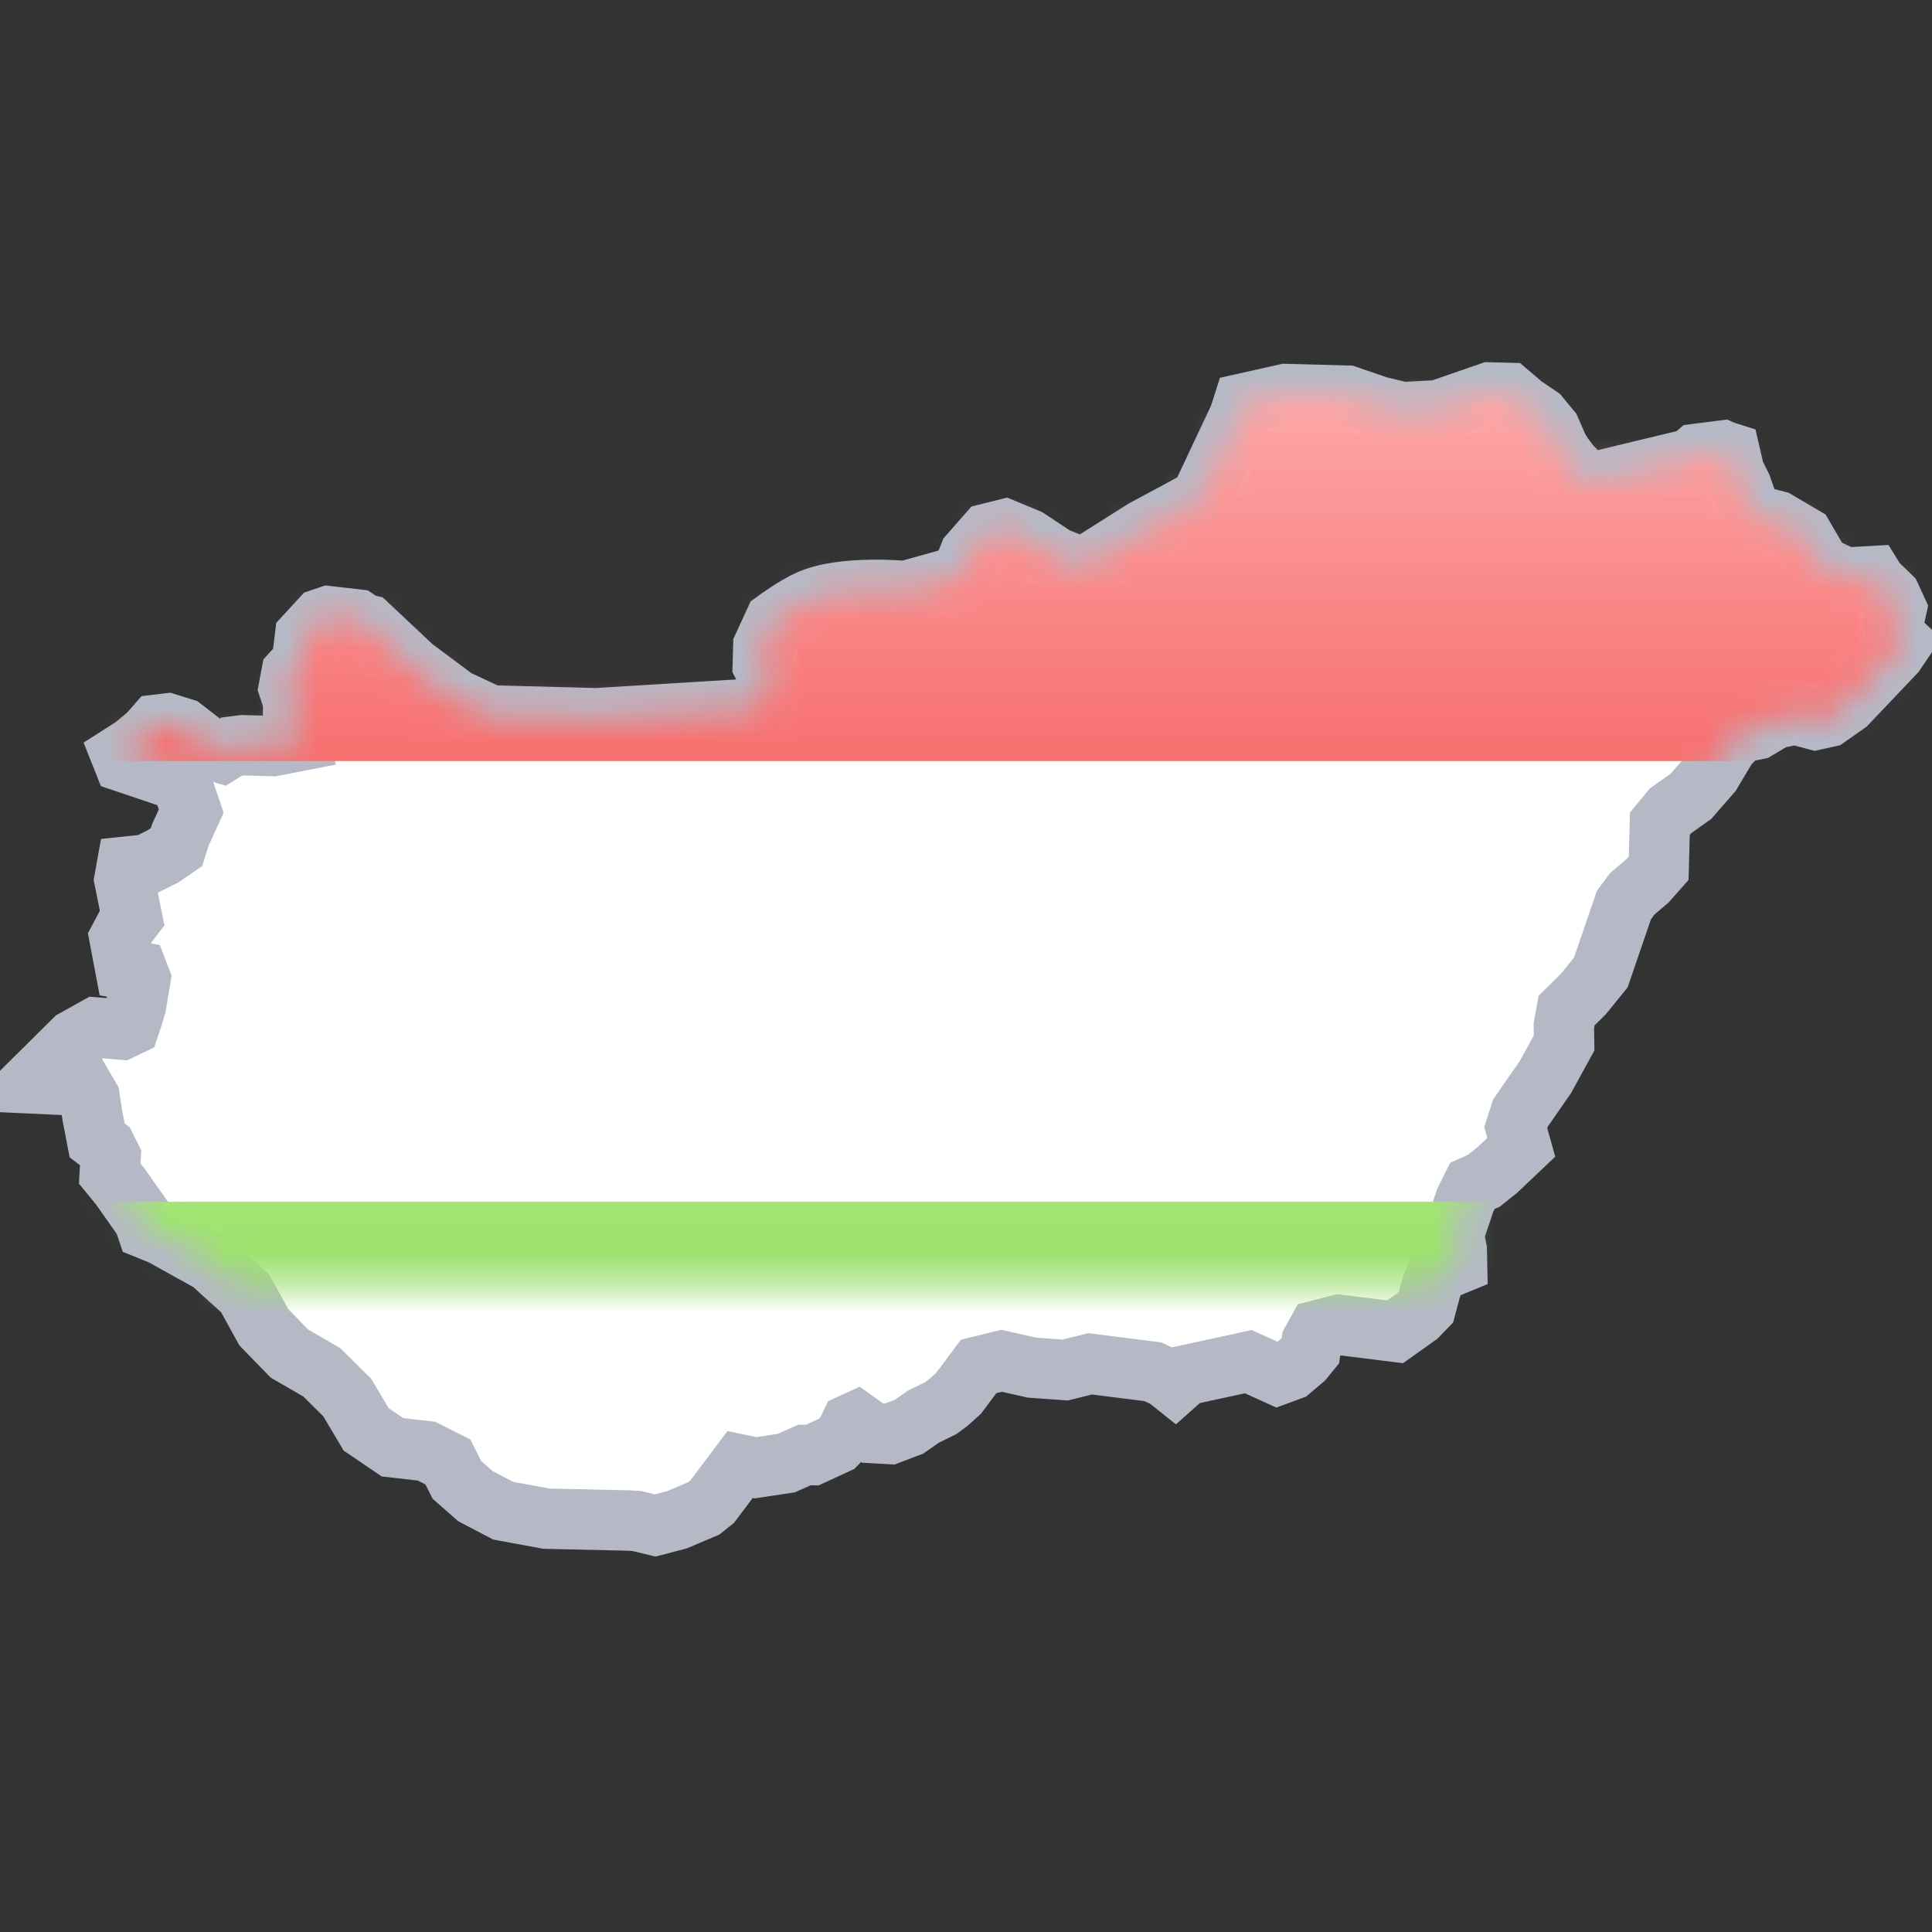
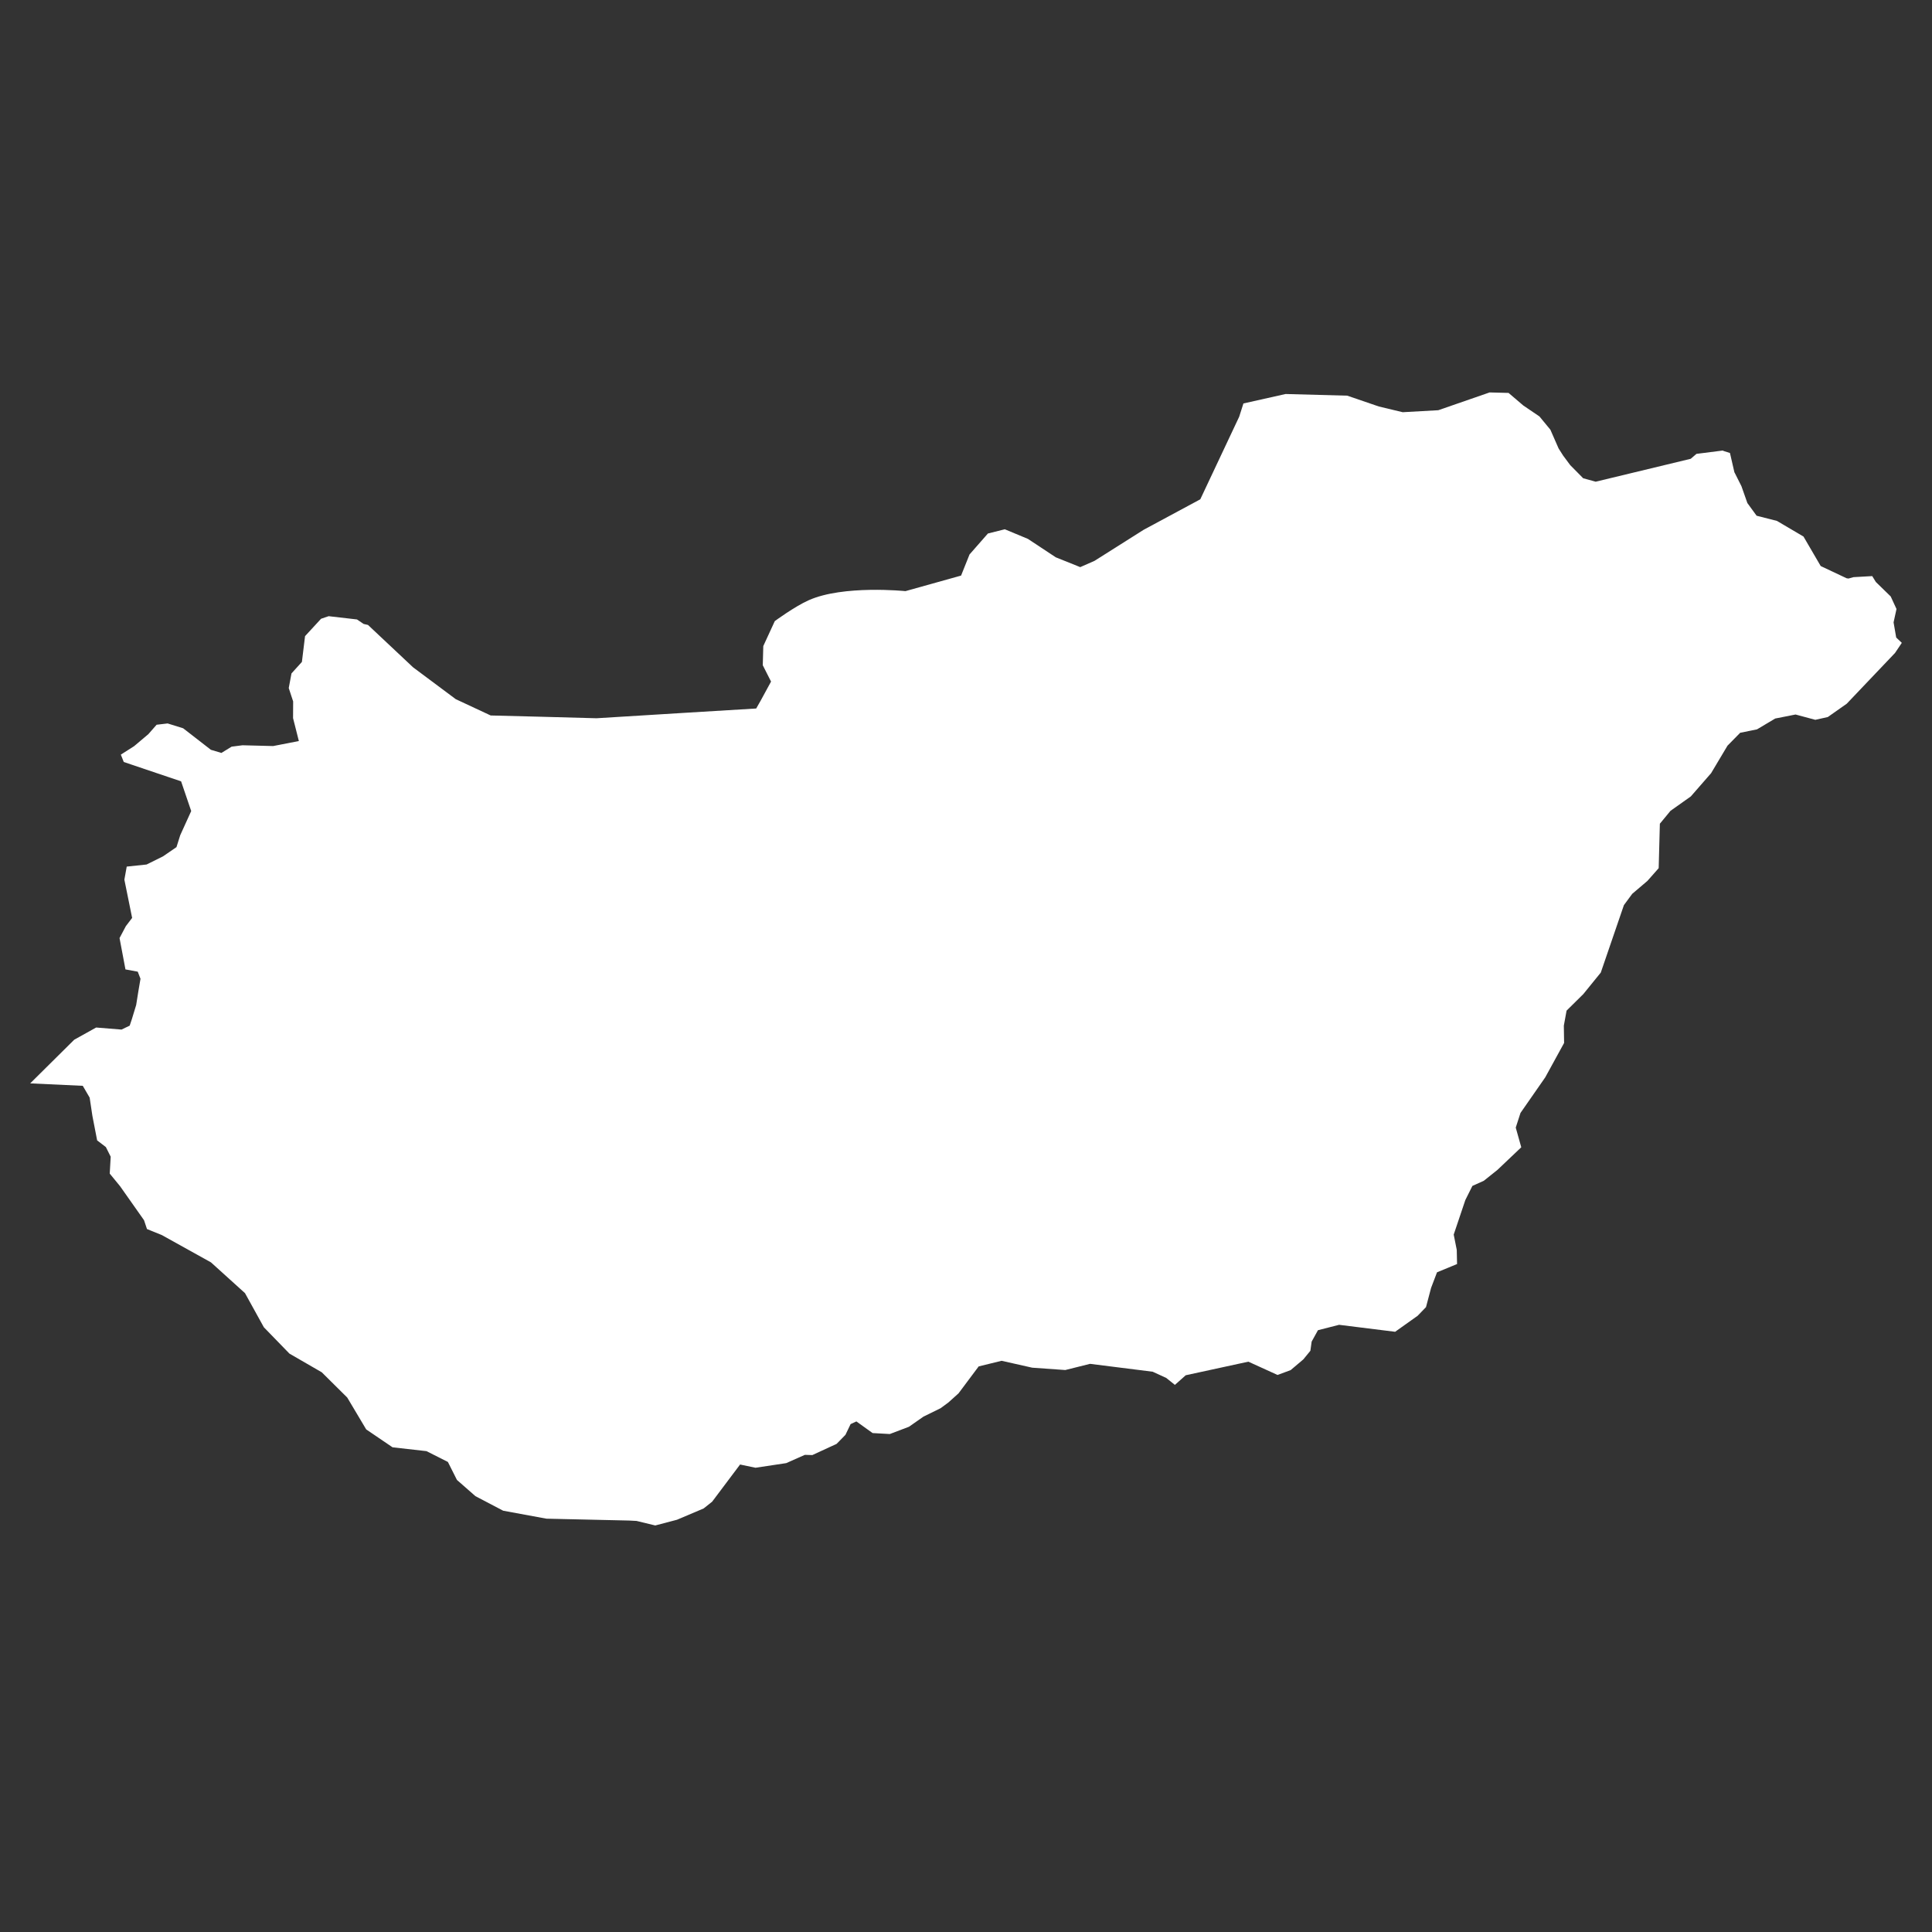
<svg xmlns="http://www.w3.org/2000/svg" width="64" height="64" viewBox="0 0 64 64" fill="none">
  <rect x="0" y="0" width="64" height="64" fill="#333333" stroke="none" />
  <g clip-path="url(#clip0_256_9945)">
    <mask id="path-1-outside-1_256_9945" maskUnits="userSpaceOnUse" x="-2" y="11" width="67" height="41" fill="black">
-       <rect fill="white" x="-2" y="11" width="67" height="41" />
-       <path d="M56.197 15.035L57.066 14.925L57.102 14.941L57.307 15.006L57.454 15.644L57.477 15.687L57.688 16.107L57.884 16.664L58.19 17.084L58.864 17.256L59.743 17.774L60.313 18.751L61.17 19.155L61.232 19.165L61.401 19.119L62.02 19.084L62.14 19.279L62.632 19.758L62.824 20.174L62.727 20.617L62.814 21.119L63 21.295L62.775 21.63L61.176 23.311L60.548 23.753L60.134 23.845L59.48 23.669L58.806 23.802L58.203 24.161L57.646 24.274L57.226 24.701L56.682 25.613L56.011 26.382L55.337 26.86L54.985 27.287L54.946 28.759L54.572 29.182L54.07 29.609L53.794 29.983L53.028 32.218L52.449 32.931L51.895 33.478L51.804 33.976L51.813 34.549L51.188 35.689L50.368 36.868L50.211 37.353L50.394 38.005L49.605 38.754L49.153 39.115L48.775 39.285L48.541 39.753L48.156 40.897L48.257 41.405L48.267 41.873L47.603 42.147L47.407 42.662L47.238 43.3L46.961 43.587L46.215 44.117L44.359 43.886L43.659 44.065L43.45 44.443L43.408 44.746L43.174 45.032L42.754 45.387L42.32 45.547L41.353 45.107L39.279 45.557L38.92 45.876L38.631 45.645L38.184 45.44L36.11 45.179L35.289 45.384L34.192 45.306L33.179 45.078L32.42 45.264L31.753 46.156L31.42 46.456L31.16 46.648L30.59 46.928L30.111 47.263L29.476 47.504L28.906 47.472L28.369 47.087L28.177 47.175L28.007 47.53L27.714 47.83L26.91 48.201L26.705 48.195H26.659L26.044 48.468L25.027 48.621L24.516 48.514L23.591 49.745L23.308 49.97L22.425 50.344L21.706 50.533L21.087 50.383L20.843 50.37L18.101 50.308L16.668 50.044L15.749 49.562L15.137 49.025L14.837 48.429L14.128 48.071L13.004 47.944L12.131 47.351L11.503 46.296L10.659 45.459L9.588 44.84L8.741 43.968L8.116 42.837L6.989 41.818L5.361 40.913L4.869 40.714L4.771 40.421L3.977 39.294L3.635 38.877L3.667 38.317L3.507 37.998L3.218 37.777L3.061 36.966L2.97 36.36L2.742 35.969L1 35.888L2.459 34.442L3.185 34.038L4.025 34.106L4.296 33.976L4.367 33.764L4.511 33.292L4.582 32.846L4.654 32.423L4.563 32.188L4.156 32.113L3.96 31.075L4.169 30.68L4.377 30.407L4.12 29.14L4.198 28.707L4.856 28.638L5.4 28.368L5.846 28.062L5.97 27.668L6.334 26.867L5.999 25.883L4.1 25.242L4.003 24.998L4.442 24.718L4.914 24.32L5.188 24.008L5.553 23.965L6.067 24.125L6.986 24.838L7.334 24.942L7.673 24.734L8.034 24.688L9.047 24.714L9.9 24.548L9.708 23.789L9.711 23.236L9.565 22.793L9.656 22.308L10.001 21.927L10.105 21.073L10.636 20.497L10.887 20.412L11.825 20.52L12.046 20.669L12.19 20.702L13.684 22.106L15.098 23.161L16.254 23.701L17.954 23.744L19.762 23.793L22.784 23.607L25.05 23.47L25.2 23.206L25.542 22.578L25.268 22.037L25.285 21.402L25.666 20.575C25.666 20.575 26.317 20.095 26.786 19.885C27.935 19.37 29.994 19.582 29.994 19.582L31.837 19.067L32.117 18.367L32.726 17.673L33.286 17.533L34.052 17.852L34.973 18.461L35.784 18.787L36.257 18.579L37.885 17.55L39.761 16.54L41.05 13.804L41.19 13.365L42.587 13.052L44.629 13.107L45.678 13.466L46.466 13.655L47.645 13.589L49.345 13L49.973 13.016L50.462 13.433L50.996 13.795L51.358 14.234L51.631 14.856L51.778 15.088L52.015 15.407L52.445 15.843L52.859 15.957L56.008 15.198L56.197 15.035Z" />
-     </mask>
+       </mask>
    <path d="M56.197 15.035L57.066 14.925L57.102 14.941L57.307 15.006L57.454 15.644L57.477 15.687L57.688 16.107L57.884 16.664L58.19 17.084L58.864 17.256L59.743 17.774L60.313 18.751L61.17 19.155L61.232 19.165L61.401 19.119L62.02 19.084L62.14 19.279L62.632 19.758L62.824 20.174L62.727 20.617L62.814 21.119L63 21.295L62.775 21.63L61.176 23.311L60.548 23.753L60.134 23.845L59.48 23.669L58.806 23.802L58.203 24.161L57.646 24.274L57.226 24.701L56.682 25.613L56.011 26.382L55.337 26.86L54.985 27.287L54.946 28.759L54.572 29.182L54.07 29.609L53.794 29.983L53.028 32.218L52.449 32.931L51.895 33.478L51.804 33.976L51.813 34.549L51.188 35.689L50.368 36.868L50.211 37.353L50.394 38.005L49.605 38.754L49.153 39.115L48.775 39.285L48.541 39.753L48.156 40.897L48.257 41.405L48.267 41.873L47.603 42.147L47.407 42.662L47.238 43.3L46.961 43.587L46.215 44.117L44.359 43.886L43.659 44.065L43.45 44.443L43.408 44.746L43.174 45.032L42.754 45.387L42.32 45.547L41.353 45.107L39.279 45.557L38.92 45.876L38.631 45.645L38.184 45.44L36.11 45.179L35.289 45.384L34.192 45.306L33.179 45.078L32.42 45.264L31.753 46.156L31.42 46.456L31.16 46.648L30.59 46.928L30.111 47.263L29.476 47.504L28.906 47.472L28.369 47.087L28.177 47.175L28.007 47.53L27.714 47.83L26.91 48.201L26.705 48.195H26.659L26.044 48.468L25.027 48.621L24.516 48.514L23.591 49.745L23.308 49.97L22.425 50.344L21.706 50.533L21.087 50.383L20.843 50.37L18.101 50.308L16.668 50.044L15.749 49.562L15.137 49.025L14.837 48.429L14.128 48.071L13.004 47.944L12.131 47.351L11.503 46.296L10.659 45.459L9.588 44.84L8.741 43.968L8.116 42.837L6.989 41.818L5.361 40.913L4.869 40.714L4.771 40.421L3.977 39.294L3.635 38.877L3.667 38.317L3.507 37.998L3.218 37.777L3.061 36.966L2.97 36.36L2.742 35.969L1 35.888L2.459 34.442L3.185 34.038L4.025 34.106L4.296 33.976L4.367 33.764L4.511 33.292L4.582 32.846L4.654 32.423L4.563 32.188L4.156 32.113L3.96 31.075L4.169 30.68L4.377 30.407L4.12 29.14L4.198 28.707L4.856 28.638L5.4 28.368L5.846 28.062L5.97 27.668L6.334 26.867L5.999 25.883L4.1 25.242L4.003 24.998L4.442 24.718L4.914 24.32L5.188 24.008L5.553 23.965L6.067 24.125L6.986 24.838L7.334 24.942L7.673 24.734L8.034 24.688L9.047 24.714L9.9 24.548L9.708 23.789L9.711 23.236L9.565 22.793L9.656 22.308L10.001 21.927L10.105 21.073L10.636 20.497L10.887 20.412L11.825 20.52L12.046 20.669L12.19 20.702L13.684 22.106L15.098 23.161L16.254 23.701L17.954 23.744L19.762 23.793L22.784 23.607L25.05 23.47L25.2 23.206L25.542 22.578L25.268 22.037L25.285 21.402L25.666 20.575C25.666 20.575 26.317 20.095 26.786 19.885C27.935 19.37 29.994 19.582 29.994 19.582L31.837 19.067L32.117 18.367L32.726 17.673L33.286 17.533L34.052 17.852L34.973 18.461L35.784 18.787L36.257 18.579L37.885 17.55L39.761 16.54L41.05 13.804L41.19 13.365L42.587 13.052L44.629 13.107L45.678 13.466L46.466 13.655L47.645 13.589L49.345 13L49.973 13.016L50.462 13.433L50.996 13.795L51.358 14.234L51.631 14.856L51.778 15.088L52.015 15.407L52.445 15.843L52.859 15.957L56.008 15.198L56.197 15.035Z" fill="white" />
    <path d="M56.197 15.035L57.066 14.925L57.102 14.941L57.307 15.006L57.454 15.644L57.477 15.687L57.688 16.107L57.884 16.664L58.19 17.084L58.864 17.256L59.743 17.774L60.313 18.751L61.17 19.155L61.232 19.165L61.401 19.119L62.02 19.084L62.14 19.279L62.632 19.758L62.824 20.174L62.727 20.617L62.814 21.119L63 21.295L62.775 21.63L61.176 23.311L60.548 23.753L60.134 23.845L59.48 23.669L58.806 23.802L58.203 24.161L57.646 24.274L57.226 24.701L56.682 25.613L56.011 26.382L55.337 26.86L54.985 27.287L54.946 28.759L54.572 29.182L54.07 29.609L53.794 29.983L53.028 32.218L52.449 32.931L51.895 33.478L51.804 33.976L51.813 34.549L51.188 35.689L50.368 36.868L50.211 37.353L50.394 38.005L49.605 38.754L49.153 39.115L48.775 39.285L48.541 39.753L48.156 40.897L48.257 41.405L48.267 41.873L47.603 42.147L47.407 42.662L47.238 43.3L46.961 43.587L46.215 44.117L44.359 43.886L43.659 44.065L43.45 44.443L43.408 44.746L43.174 45.032L42.754 45.387L42.32 45.547L41.353 45.107L39.279 45.557L38.92 45.876L38.631 45.645L38.184 45.44L36.11 45.179L35.289 45.384L34.192 45.306L33.179 45.078L32.42 45.264L31.753 46.156L31.42 46.456L31.16 46.648L30.59 46.928L30.111 47.263L29.476 47.504L28.906 47.472L28.369 47.087L28.177 47.175L28.007 47.53L27.714 47.83L26.91 48.201L26.705 48.195H26.659L26.044 48.468L25.027 48.621L24.516 48.514L23.591 49.745L23.308 49.97L22.425 50.344L21.706 50.533L21.087 50.383L20.843 50.37L18.101 50.308L16.668 50.044L15.749 49.562L15.137 49.025L14.837 48.429L14.128 48.071L13.004 47.944L12.131 47.351L11.503 46.296L10.659 45.459L9.588 44.84L8.741 43.968L8.116 42.837L6.989 41.818L5.361 40.913L4.869 40.714L4.771 40.421L3.977 39.294L3.635 38.877L3.667 38.317L3.507 37.998L3.218 37.777L3.061 36.966L2.97 36.36L2.742 35.969L1 35.888L2.459 34.442L3.185 34.038L4.025 34.106L4.296 33.976L4.367 33.764L4.511 33.292L4.582 32.846L4.654 32.423L4.563 32.188L4.156 32.113L3.96 31.075L4.169 30.68L4.377 30.407L4.12 29.14L4.198 28.707L4.856 28.638L5.4 28.368L5.846 28.062L5.97 27.668L6.334 26.867L5.999 25.883L4.1 25.242L4.003 24.998L4.442 24.718L4.914 24.32L5.188 24.008L5.553 23.965L6.067 24.125L6.986 24.838L7.334 24.942L7.673 24.734L8.034 24.688L9.047 24.714L9.9 24.548L9.708 23.789L9.711 23.236L9.565 22.793L9.656 22.308L10.001 21.927L10.105 21.073L10.636 20.497L10.887 20.412L11.825 20.52L12.046 20.669L12.19 20.702L13.684 22.106L15.098 23.161L16.254 23.701L17.954 23.744L19.762 23.793L22.784 23.607L25.05 23.47L25.2 23.206L25.542 22.578L25.268 22.037L25.285 21.402L25.666 20.575C25.666 20.575 26.317 20.095 26.786 19.885C27.935 19.37 29.994 19.582 29.994 19.582L31.837 19.067L32.117 18.367L32.726 17.673L33.286 17.533L34.052 17.852L34.973 18.461L35.784 18.787L36.257 18.579L37.885 17.55L39.761 16.54L41.05 13.804L41.19 13.365L42.587 13.052L44.629 13.107L45.678 13.466L46.466 13.655L47.645 13.589L49.345 13L49.973 13.016L50.462 13.433L50.996 13.795L51.358 14.234L51.631 14.856L51.778 15.088L52.015 15.407L52.445 15.843L52.859 15.957L56.008 15.198L56.197 15.035Z" stroke="#B5B9C6" stroke-width="2" mask="url(#path-1-outside-1_256_9945)" />
    <mask id="mask0_256_9945" style="mask-type:alpha" maskUnits="userSpaceOnUse" x="1" y="13" width="62" height="38">
      <mask id="path-2-inside-2_256_9945" fill="white">
-         <path d="M56.197 15.035L57.066 14.925L57.102 14.941L57.307 15.006L57.454 15.644L57.477 15.687L57.688 16.107L57.884 16.664L58.19 17.084L58.864 17.256L59.743 17.774L60.313 18.751L61.17 19.155L61.232 19.165L61.401 19.119L62.02 19.084L62.14 19.279L62.632 19.758L62.824 20.174L62.727 20.617L62.814 21.119L63 21.295L62.775 21.63L61.176 23.311L60.548 23.753L60.134 23.845L59.48 23.669L58.806 23.802L58.203 24.161L57.646 24.274L57.226 24.701L56.682 25.613L56.011 26.382L55.337 26.86L54.985 27.287L54.946 28.759L54.572 29.182L54.07 29.609L53.794 29.983L53.028 32.218L52.449 32.931L51.895 33.478L51.804 33.976L51.813 34.549L51.188 35.689L50.368 36.868L50.211 37.353L50.394 38.005L49.605 38.754L49.153 39.115L48.775 39.285L48.541 39.753L48.156 40.897L48.257 41.405L48.267 41.873L47.603 42.147L47.407 42.662L47.238 43.3L46.961 43.587L46.215 44.117L44.359 43.886L43.659 44.065L43.45 44.443L43.408 44.746L43.174 45.032L42.754 45.387L42.32 45.547L41.353 45.107L39.279 45.557L38.92 45.876L38.631 45.645L38.184 45.44L36.11 45.179L35.289 45.384L34.192 45.306L33.179 45.078L32.42 45.264L31.753 46.156L31.42 46.456L31.16 46.648L30.59 46.928L30.111 47.263L29.476 47.504L28.906 47.472L28.369 47.087L28.177 47.175L28.007 47.53L27.714 47.83L26.91 48.201L26.705 48.195H26.659L26.044 48.468L25.027 48.621L24.516 48.514L23.591 49.745L23.308 49.97L22.425 50.344L21.706 50.533L21.087 50.383L20.843 50.37L18.101 50.308L16.668 50.044L15.749 49.562L15.137 49.025L14.837 48.429L14.128 48.071L13.004 47.944L12.131 47.351L11.503 46.296L10.659 45.459L9.588 44.84L8.741 43.968L8.116 42.837L6.989 41.818L5.361 40.913L4.869 40.714L4.771 40.421L3.977 39.294L3.635 38.877L3.667 38.317L3.507 37.998L3.218 37.777L3.061 36.966L2.97 36.36L2.742 35.969L1 35.888L2.459 34.442L3.185 34.038L4.025 34.106L4.296 33.976L4.367 33.764L4.511 33.292L4.582 32.846L4.654 32.423L4.563 32.188L4.156 32.113L3.96 31.075L4.169 30.68L4.377 30.407L4.12 29.14L4.198 28.707L4.856 28.638L5.4 28.368L5.846 28.062L5.97 27.668L6.334 26.867L5.999 25.883L4.1 25.242L4.003 24.998L4.442 24.718L4.914 24.32L5.188 24.008L5.553 23.965L6.067 24.125L6.986 24.838L7.334 24.942L7.673 24.734L8.034 24.688L9.047 24.714L9.9 24.548L9.708 23.789L9.711 23.236L9.565 22.793L9.656 22.308L10.001 21.927L10.105 21.073L10.636 20.497L10.887 20.412L11.825 20.52L12.046 20.669L12.19 20.702L13.684 22.106L15.098 23.161L16.254 23.701L17.954 23.744L19.762 23.793L22.784 23.607L25.05 23.47L25.2 23.206L25.542 22.578L25.268 22.037L25.285 21.402L25.666 20.575C25.666 20.575 26.317 20.095 26.786 19.885C27.935 19.37 29.994 19.582 29.994 19.582L31.837 19.067L32.117 18.367L32.726 17.673L33.286 17.533L34.052 17.852L34.973 18.461L35.784 18.787L36.257 18.579L37.885 17.55L39.761 16.54L41.05 13.804L41.19 13.365L42.587 13.052L44.629 13.107L45.678 13.466L46.466 13.655L47.645 13.589L49.345 13L49.973 13.016L50.462 13.433L50.996 13.795L51.358 14.234L51.631 14.856L51.778 15.088L52.015 15.407L52.445 15.843L52.859 15.957L56.008 15.198L56.197 15.035Z" />
-       </mask>
-       <path d="M56.197 15.035L57.066 14.925L57.102 14.941L57.307 15.006L57.454 15.644L57.477 15.687L57.688 16.107L57.884 16.664L58.19 17.084L58.864 17.256L59.743 17.774L60.313 18.751L61.17 19.155L61.232 19.165L61.401 19.119L62.02 19.084L62.14 19.279L62.632 19.758L62.824 20.174L62.727 20.617L62.814 21.119L63 21.295L62.775 21.63L61.176 23.311L60.548 23.753L60.134 23.845L59.48 23.669L58.806 23.802L58.203 24.161L57.646 24.274L57.226 24.701L56.682 25.613L56.011 26.382L55.337 26.86L54.985 27.287L54.946 28.759L54.572 29.182L54.07 29.609L53.794 29.983L53.028 32.218L52.449 32.931L51.895 33.478L51.804 33.976L51.813 34.549L51.188 35.689L50.368 36.868L50.211 37.353L50.394 38.005L49.605 38.754L49.153 39.115L48.775 39.285L48.541 39.753L48.156 40.897L48.257 41.405L48.267 41.873L47.603 42.147L47.407 42.662L47.238 43.3L46.961 43.587L46.215 44.117L44.359 43.886L43.659 44.065L43.45 44.443L43.408 44.746L43.174 45.032L42.754 45.387L42.32 45.547L41.353 45.107L39.279 45.557L38.92 45.876L38.631 45.645L38.184 45.44L36.11 45.179L35.289 45.384L34.192 45.306L33.179 45.078L32.42 45.264L31.753 46.156L31.42 46.456L31.16 46.648L30.59 46.928L30.111 47.263L29.476 47.504L28.906 47.472L28.369 47.087L28.177 47.175L28.007 47.53L27.714 47.83L26.91 48.201L26.705 48.195H26.659L26.044 48.468L25.027 48.621L24.516 48.514L23.591 49.745L23.308 49.97L22.425 50.344L21.706 50.533L21.087 50.383L20.843 50.37L18.101 50.308L16.668 50.044L15.749 49.562L15.137 49.025L14.837 48.429L14.128 48.071L13.004 47.944L12.131 47.351L11.503 46.296L10.659 45.459L9.588 44.84L8.741 43.968L8.116 42.837L6.989 41.818L5.361 40.913L4.869 40.714L4.771 40.421L3.977 39.294L3.635 38.877L3.667 38.317L3.507 37.998L3.218 37.777L3.061 36.966L2.97 36.36L2.742 35.969L1 35.888L2.459 34.442L3.185 34.038L4.025 34.106L4.296 33.976L4.367 33.764L4.511 33.292L4.582 32.846L4.654 32.423L4.563 32.188L4.156 32.113L3.96 31.075L4.169 30.68L4.377 30.407L4.12 29.14L4.198 28.707L4.856 28.638L5.4 28.368L5.846 28.062L5.97 27.668L6.334 26.867L5.999 25.883L4.1 25.242L4.003 24.998L4.442 24.718L4.914 24.32L5.188 24.008L5.553 23.965L6.067 24.125L6.986 24.838L7.334 24.942L7.673 24.734L8.034 24.688L9.047 24.714L9.9 24.548L9.708 23.789L9.711 23.236L9.565 22.793L9.656 22.308L10.001 21.927L10.105 21.073L10.636 20.497L10.887 20.412L11.825 20.52L12.046 20.669L12.19 20.702L13.684 22.106L15.098 23.161L16.254 23.701L17.954 23.744L19.762 23.793L22.784 23.607L25.05 23.47L25.2 23.206L25.542 22.578L25.268 22.037L25.285 21.402L25.666 20.575C25.666 20.575 26.317 20.095 26.786 19.885C27.935 19.37 29.994 19.582 29.994 19.582L31.837 19.067L32.117 18.367L32.726 17.673L33.286 17.533L34.052 17.852L34.973 18.461L35.784 18.787L36.257 18.579L37.885 17.55L39.761 16.54L41.05 13.804L41.19 13.365L42.587 13.052L44.629 13.107L45.678 13.466L46.466 13.655L47.645 13.589L49.345 13L49.973 13.016L50.462 13.433L50.996 13.795L51.358 14.234L51.631 14.856L51.778 15.088L52.015 15.407L52.445 15.843L52.859 15.957L56.008 15.198L56.197 15.035Z" fill="white" stroke="#5D6482" stroke-width="2" mask="url(#path-2-inside-2_256_9945)" />
+         </mask>
    </mask>
    <g mask="url(#mask0_256_9945)">
      <rect x="-0" y="10.447" width="66" height="14.763" fill="url(#paint0_linear_256_9945)" />
-       <rect x="1" y="39.812" width="66" height="12" fill="url(#paint1_linear_256_9945)" />
    </g>
  </g>
  <defs>
    <linearGradient id="paint0_linear_256_9945" x1="33" y1="10.447" x2="33" y2="25.21" gradientUnits="userSpaceOnUse">
      <stop stop-color="#FFB2B2" />
      <stop offset="1" stop-color="#F76F6F" />
    </linearGradient>
    <linearGradient id="paint1_linear_256_9945" x1="34" y1="39.812" x2="34" y2="51.812" gradientUnits="userSpaceOnUse">
      <stop stop-color="#A2E573" />
      <stop offset="1" stop-color="#84CC52" />
    </linearGradient>
    <clipPath id="clip0_256_9945">
      <rect width="64" height="64" fill="white" />
    </clipPath>
  </defs>
</svg>